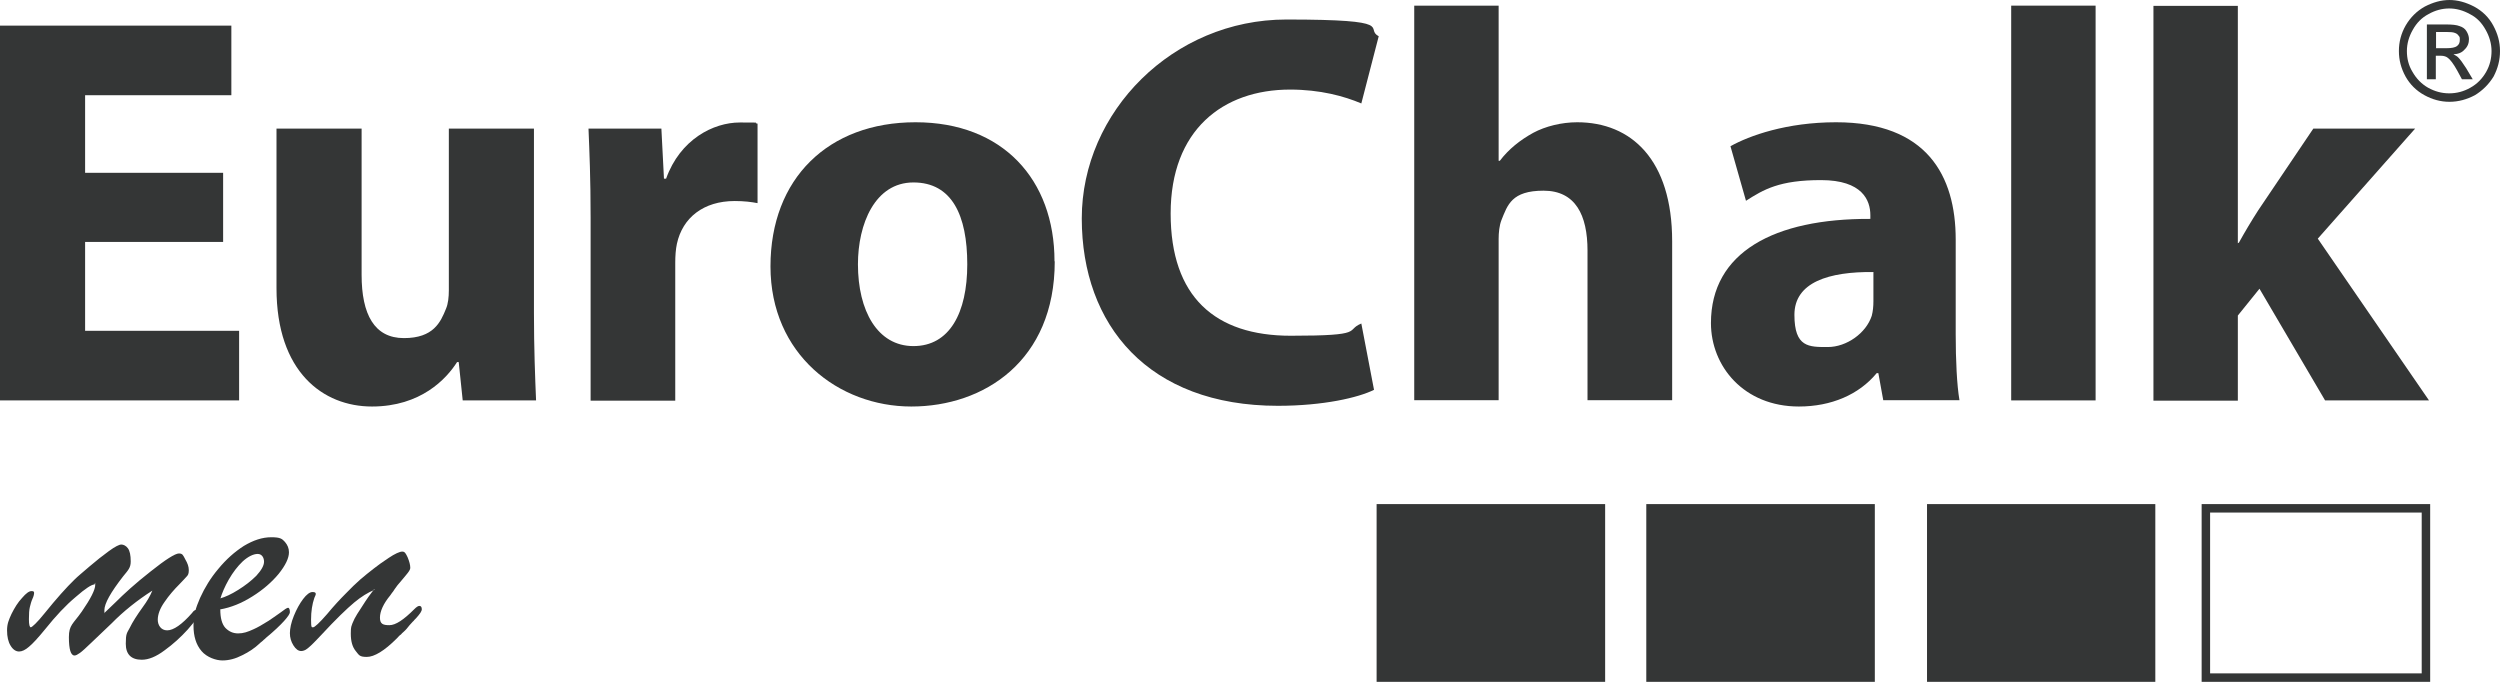
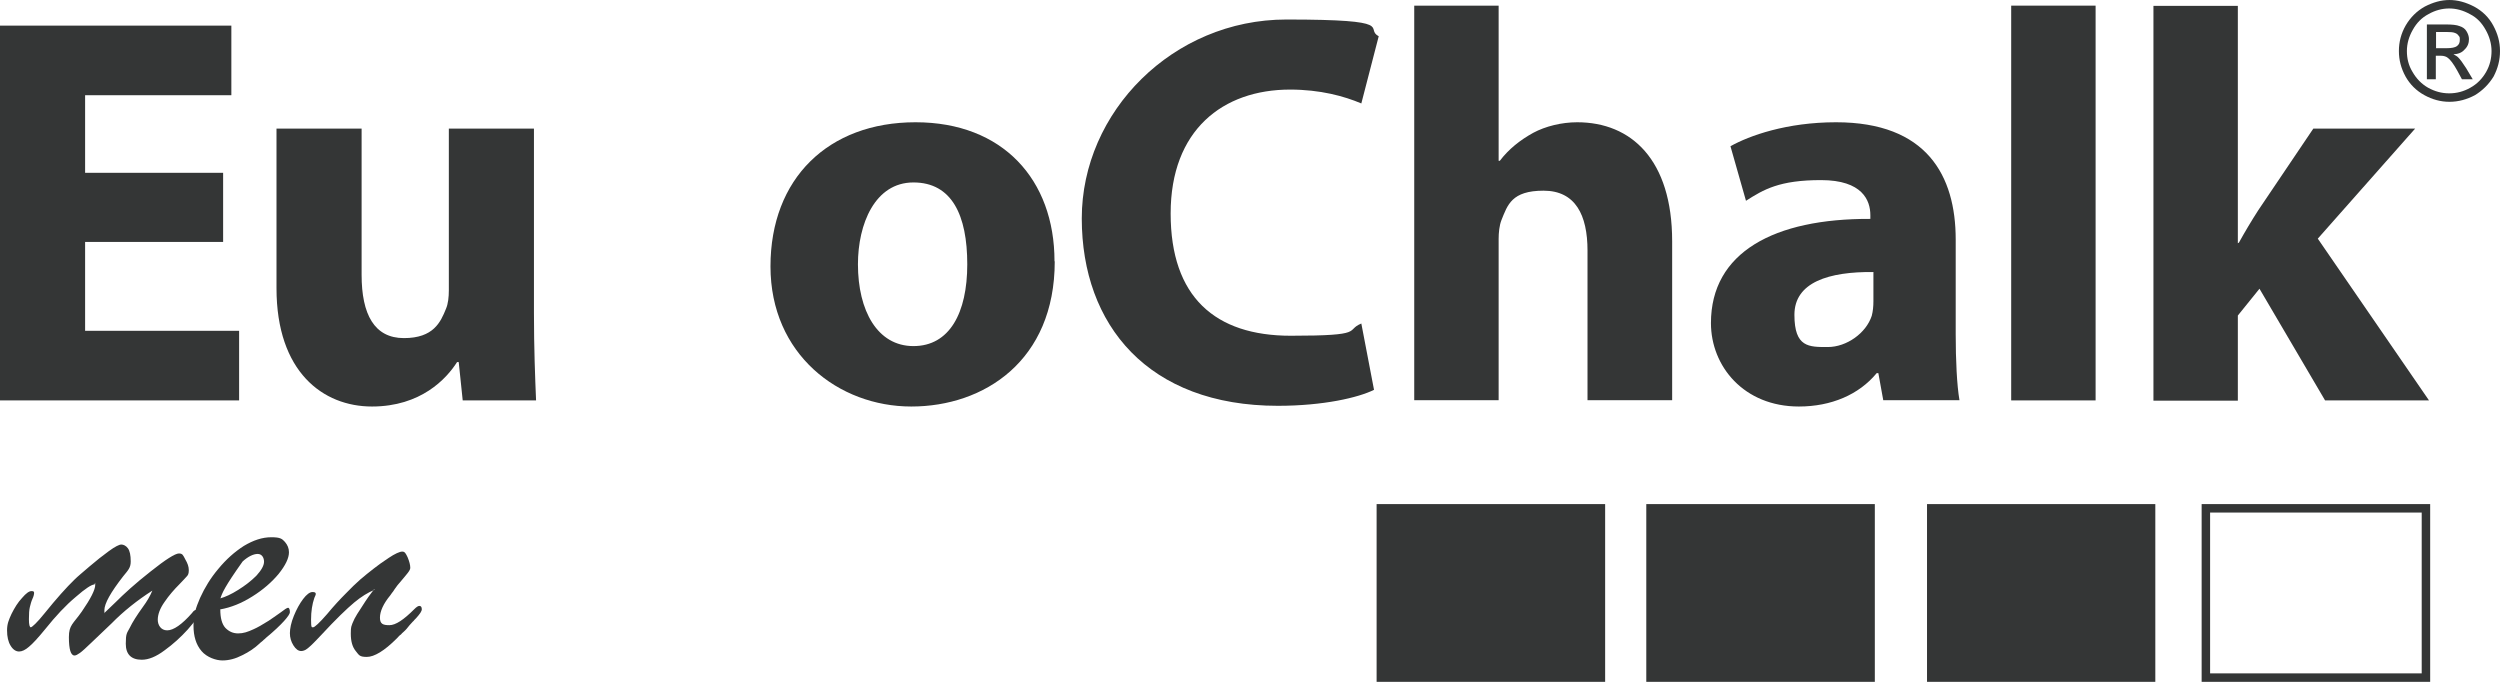
<svg xmlns="http://www.w3.org/2000/svg" width="500" height="137" viewBox="0 0 500 137" fill="none">
  <path fill-rule="evenodd" clip-rule="evenodd" d="M44.625 48.387H17.022V66.162H47.823V80.081H0V5.125H46.271V19.044H17.022V34.562H44.625V48.387Z" fill="#343636" />
  <path fill-rule="evenodd" clip-rule="evenodd" d="M106.79 62.588C106.79 69.689 107.025 75.519 107.213 80.081H92.542L91.743 72.416H91.413C89.297 75.754 84.172 81.303 74.391 81.303C64.61 81.303 55.3 74.391 55.3 57.651V25.722H72.322V54.97C72.322 62.87 74.861 67.62 80.786 67.62C86.711 67.62 88.122 64.422 89.203 61.742C89.627 60.754 89.768 59.391 89.768 58.074V25.722H106.79V62.635V62.588Z" fill="#343636" />
-   <path fill-rule="evenodd" clip-rule="evenodd" d="M118.123 43.591C118.123 35.597 117.888 30.377 117.7 25.722H132.277L132.794 35.738H133.217C136.039 27.838 142.716 24.499 147.936 24.499C153.155 24.499 150.287 24.499 151.509 24.734V40.628C150.287 40.393 148.829 40.205 146.948 40.205C140.694 40.205 136.509 43.544 135.38 48.763C135.145 49.845 135.051 51.208 135.051 52.525V80.128H118.123V43.638V43.591Z" fill="#343636" />
  <path fill-rule="evenodd" clip-rule="evenodd" d="M171.588 52.854C171.588 62.165 175.491 69.218 182.686 69.218C189.881 69.218 193.454 62.635 193.454 52.854C193.454 43.073 190.398 36.49 182.686 36.49C174.974 36.49 171.588 44.813 171.588 52.854ZM210.947 52.29C210.947 72.181 196.793 81.303 182.263 81.303C167.732 81.303 154.096 70.864 154.096 53.277C154.096 35.691 165.663 24.452 183.109 24.452C200.555 24.452 210.9 35.926 210.9 52.243L210.947 52.29Z" fill="#343636" />
  <path fill-rule="evenodd" clip-rule="evenodd" d="M274.805 77.965C271.701 79.516 264.695 81.162 255.572 81.162C229.662 81.162 216.355 65.033 216.355 43.685C216.355 22.336 234.6 3.903 257.265 3.903C279.93 3.903 272.736 5.69 275.745 7.241L272.266 20.69C268.833 19.232 264.036 17.916 258.018 17.916C244.569 17.916 234.13 26.004 234.13 42.697C234.13 59.391 243.017 67.149 258.159 67.149C273.3 67.149 268.927 66.068 272.266 64.704L274.805 77.965Z" fill="#343636" />
  <path fill-rule="evenodd" clip-rule="evenodd" d="M282.846 1.129H299.727V32.164H299.962C301.749 29.813 304.006 28.026 306.64 26.568C309.085 25.252 312.33 24.452 315.433 24.452C326.248 24.452 334.431 31.929 334.431 48.246V80.034H317.502V50.127C317.502 43.026 315.104 38.136 308.709 38.136C302.314 38.136 301.514 41.004 300.292 44.014C299.868 45.096 299.727 46.553 299.727 47.776V80.034H282.846V1.082V1.129Z" fill="#343636" />
  <path fill-rule="evenodd" clip-rule="evenodd" d="M374.683 54.406C365.795 54.312 358.883 56.428 358.883 62.964C358.883 69.501 361.798 69.406 365.56 69.406C369.322 69.406 373.225 66.632 374.353 63.152C374.589 62.259 374.683 61.272 374.683 60.237V54.359V54.406ZM376.658 80.081L375.67 74.626H375.341C371.767 78.952 366.218 81.303 359.776 81.303C348.773 81.303 342.189 73.262 342.189 64.61C342.189 50.456 354.839 43.685 374.071 43.779V43.026C374.071 40.111 372.519 36.02 364.196 36.02C355.873 36.02 352.723 37.901 349.196 40.158L346.092 29.248C349.854 27.132 357.331 24.452 367.206 24.452C385.357 24.452 391.141 35.126 391.141 47.917V66.82C391.141 72.04 391.376 77.024 391.893 80.034H376.658V80.081Z" fill="#343636" />
  <path d="M402.238 1.128H419.12V80.081H402.238V1.128Z" fill="#343636" />
  <path fill-rule="evenodd" clip-rule="evenodd" d="M447.522 48.575H447.757C448.98 46.365 450.296 44.155 451.66 42.039L462.663 25.722H483.025L463.557 47.729L485.799 80.081H465.015L451.895 57.745L447.569 63.106V80.128H430.688V1.176H447.569V48.669L447.522 48.575Z" fill="#343636" />
  <path fill-rule="evenodd" clip-rule="evenodd" d="M487.163 9.64H489.326C490.313 9.64 491.019 9.499 491.395 9.217C491.818 8.887 491.959 8.511 491.959 7.994C491.959 7.477 491.959 7.383 491.724 7.148C491.583 6.913 491.301 6.677 490.972 6.583C490.642 6.442 490.125 6.395 489.232 6.395H487.21V9.687L487.163 9.64ZM485.376 15.8V4.89H489.138C490.407 4.89 491.348 4.985 491.912 5.22C492.523 5.408 492.994 5.737 493.276 6.207C493.605 6.724 493.793 7.289 493.793 7.806C493.793 8.605 493.558 9.311 492.9 9.922C492.382 10.533 491.63 10.815 490.689 10.863C491.018 11.05 491.348 11.192 491.63 11.474C492.053 11.897 492.57 12.602 493.229 13.637L494.545 15.847H492.382L491.442 14.107C490.689 12.743 490.031 11.897 489.561 11.568C489.279 11.333 488.808 11.145 488.15 11.145H487.163V15.847H485.376V15.8ZM489.843 1.693C488.432 1.693 487.022 2.069 485.705 2.821C484.341 3.527 483.307 4.608 482.554 5.972C481.802 7.289 481.379 8.699 481.379 10.204C481.379 11.709 481.708 13.072 482.507 14.389C483.26 15.706 484.294 16.787 485.611 17.54C486.975 18.292 488.338 18.668 489.843 18.668C491.348 18.668 492.758 18.292 494.075 17.54C495.439 16.787 496.473 15.706 497.226 14.389C497.978 13.072 498.307 11.662 498.307 10.204C498.307 8.746 497.884 7.289 497.132 5.972C496.379 4.608 495.392 3.527 493.981 2.821C492.617 2.069 491.254 1.693 489.843 1.693ZM489.843 0C491.583 0 493.182 0.47 494.827 1.317C496.473 2.21 497.743 3.433 498.636 5.079C499.53 6.724 500 8.37 500 10.204C500 12.038 499.577 13.637 498.73 15.283C497.79 16.834 496.52 18.104 494.969 19.044C493.37 19.891 491.677 20.361 489.89 20.361C488.103 20.361 486.457 19.891 484.905 19.044C483.26 18.151 481.99 16.881 481.097 15.283C480.203 13.637 479.78 11.991 479.78 10.204C479.78 8.417 480.203 6.724 481.144 5.079C482.084 3.48 483.354 2.21 484.953 1.317C486.598 0.47 488.197 0 489.937 0H489.843Z" fill="#343636" />
  <path fill-rule="evenodd" clip-rule="evenodd" d="M486.034 100.818H440.327V136.368H486.034V100.818ZM484.341 134.675H442.02V102.511H484.341V134.675Z" fill="#343636" />
  <path d="M275.322 100.818H321.029V136.368H275.322V100.818Z" fill="#343636" />
  <path d="M329.258 100.818H374.965V136.368H329.258V100.818Z" fill="#343636" />
  <path d="M385.404 100.818H431.064V136.368H385.404V100.818Z" fill="#343636" />
  <path fill-rule="evenodd" clip-rule="evenodd" d="M20.831 122.637C21.96 121.556 22.712 120.85 23.088 120.474C24.734 118.828 27.038 116.712 30.095 114.314C33.104 111.916 35.032 110.693 35.785 110.693C36.537 110.693 36.631 111.069 37.054 111.869C37.525 112.668 37.76 113.326 37.76 114.032C37.76 114.737 37.619 115.019 37.337 115.301C37.102 115.584 36.584 116.101 35.879 116.853C34.844 117.888 33.81 119.063 32.916 120.38C31.976 121.697 31.553 122.919 31.553 123.954C31.553 124.988 32.164 126.07 33.434 126.07C34.703 126.07 36.396 124.894 38.418 122.59C38.7 122.167 38.982 121.979 39.264 121.979C39.547 121.979 39.876 122.12 39.876 122.496C39.876 122.872 39.735 123.389 39.359 123.766C39.029 124.189 38.371 124.894 37.525 125.929C36.161 127.433 34.609 128.844 32.916 130.067C31.224 131.336 29.719 131.948 28.355 131.948C26.239 131.948 25.157 130.866 25.157 128.75C25.157 126.634 25.393 126.634 25.957 125.552C26.474 124.471 27.368 123.06 28.59 121.367C29.39 120.286 30.048 119.157 30.471 118.123C27.462 120.051 24.687 122.261 22.336 124.659C20.737 126.211 19.374 127.48 18.292 128.515C17.211 129.549 16.458 130.255 15.988 130.584C15.518 130.913 15.188 131.101 14.906 131.101C14.154 131.101 13.778 129.879 13.778 127.433C13.778 124.988 14.624 124.8 16.364 122.308C18.151 119.722 19.044 117.935 19.044 116.994C19.044 116.054 18.997 116.9 18.856 116.9C18.339 116.9 17.069 117.7 15.142 119.392C13.167 121.038 11.145 123.201 9.075 125.788C7.618 127.574 6.536 128.75 5.784 129.361C5.079 129.973 4.42 130.302 3.809 130.302C3.198 130.302 2.586 129.926 2.116 129.126C1.646 128.374 1.411 127.339 1.411 126.07C1.411 124.8 1.74 124.001 2.304 122.778C2.915 121.556 3.574 120.474 4.42 119.58C5.22 118.64 5.831 118.217 6.301 118.217C6.771 118.217 6.818 118.358 6.818 118.593C6.818 118.828 6.724 119.298 6.489 119.769C6.254 120.286 6.113 120.85 5.972 121.414C5.831 121.979 5.784 122.778 5.784 123.86C5.784 124.941 5.925 125.458 6.16 125.458C6.395 125.458 7.43 124.518 8.934 122.637C11.286 119.722 13.261 117.511 14.906 115.913C15.518 115.301 16.552 114.455 17.916 113.279C19.28 112.104 20.549 111.116 21.772 110.223C22.994 109.329 23.841 108.906 24.264 108.906C24.687 108.906 25.205 109.141 25.581 109.659C25.957 110.176 26.145 111.022 26.145 112.292C26.145 113.562 25.628 114.032 24.64 115.254C22.148 118.452 20.878 120.709 20.878 122.026V122.637H20.831Z" fill="#343636" />
-   <path fill-rule="evenodd" clip-rule="evenodd" d="M44.061 119.674C45.048 119.392 46.224 118.875 47.635 117.982C48.998 117.135 50.221 116.195 51.256 115.16C52.243 114.079 52.807 113.138 52.807 112.339C52.807 111.539 52.384 110.787 51.538 110.787C50.691 110.787 49.61 111.304 48.528 112.292C47.494 113.279 46.6 114.455 45.754 115.912C44.954 117.323 44.39 118.64 44.061 119.768V119.674ZM44.061 121.932C44.061 123.577 44.39 124.847 45.096 125.599C45.801 126.305 46.6 126.681 47.635 126.681C48.669 126.681 49.516 126.399 50.738 125.835C51.491 125.505 52.478 124.941 53.748 124.142C54.406 123.718 55.158 123.154 56.052 122.543C56.898 121.884 57.416 121.555 57.604 121.555C57.839 121.555 57.98 121.884 57.98 122.449C57.98 123.013 56.428 124.894 53.184 127.574C52.995 127.762 52.854 127.904 52.76 127.951C52.713 127.998 52.619 128.092 52.572 128.139C52.525 128.186 52.431 128.28 52.29 128.374C52.149 128.468 52.055 128.562 51.961 128.656C50.973 129.596 49.798 130.396 48.434 131.054C47.07 131.759 45.754 132.089 44.484 132.089C43.215 132.089 41.38 131.477 40.299 130.208C39.218 128.938 38.7 127.245 38.7 125.129C38.7 123.013 39.123 121.649 40.017 119.58C40.957 117.511 42.133 115.583 43.685 113.749C45.236 111.869 46.929 110.364 48.763 109.188C50.644 108.06 52.431 107.448 54.265 107.448C56.099 107.448 56.428 107.777 56.992 108.389C57.51 109 57.792 109.658 57.792 110.458C57.792 111.633 57.086 113.091 55.723 114.784C54.359 116.43 52.572 117.982 50.456 119.298C48.293 120.662 46.177 121.508 44.014 121.884L44.061 121.932Z" fill="#343636" />
+   <path fill-rule="evenodd" clip-rule="evenodd" d="M44.061 119.674C45.048 119.392 46.224 118.875 47.635 117.982C48.998 117.135 50.221 116.195 51.256 115.16C52.243 114.079 52.807 113.138 52.807 112.339C52.807 111.539 52.384 110.787 51.538 110.787C50.691 110.787 49.61 111.304 48.528 112.292C44.954 117.323 44.39 118.64 44.061 119.768V119.674ZM44.061 121.932C44.061 123.577 44.39 124.847 45.096 125.599C45.801 126.305 46.6 126.681 47.635 126.681C48.669 126.681 49.516 126.399 50.738 125.835C51.491 125.505 52.478 124.941 53.748 124.142C54.406 123.718 55.158 123.154 56.052 122.543C56.898 121.884 57.416 121.555 57.604 121.555C57.839 121.555 57.98 121.884 57.98 122.449C57.98 123.013 56.428 124.894 53.184 127.574C52.995 127.762 52.854 127.904 52.76 127.951C52.713 127.998 52.619 128.092 52.572 128.139C52.525 128.186 52.431 128.28 52.29 128.374C52.149 128.468 52.055 128.562 51.961 128.656C50.973 129.596 49.798 130.396 48.434 131.054C47.07 131.759 45.754 132.089 44.484 132.089C43.215 132.089 41.38 131.477 40.299 130.208C39.218 128.938 38.7 127.245 38.7 125.129C38.7 123.013 39.123 121.649 40.017 119.58C40.957 117.511 42.133 115.583 43.685 113.749C45.236 111.869 46.929 110.364 48.763 109.188C50.644 108.06 52.431 107.448 54.265 107.448C56.099 107.448 56.428 107.777 56.992 108.389C57.51 109 57.792 109.658 57.792 110.458C57.792 111.633 57.086 113.091 55.723 114.784C54.359 116.43 52.572 117.982 50.456 119.298C48.293 120.662 46.177 121.508 44.014 121.884L44.061 121.932Z" fill="#343636" />
  <path fill-rule="evenodd" clip-rule="evenodd" d="M74.861 117.982C73.592 118.499 72.228 119.345 70.817 120.521C69.359 121.744 67.15 123.86 64.281 126.963C64.14 127.104 63.811 127.48 63.341 127.951C62.87 128.468 62.447 128.844 62.165 129.126C61.836 129.455 61.507 129.69 61.178 129.926C60.848 130.114 60.519 130.208 60.237 130.208C59.673 130.208 59.155 129.832 58.685 129.079C58.215 128.327 57.98 127.527 57.98 126.634C57.98 125.741 58.215 124.518 58.779 123.154C59.297 121.885 59.908 120.756 60.613 119.816C61.319 118.875 61.977 118.405 62.494 118.405C63.011 118.405 63.152 118.546 63.152 118.781C63.152 119.016 63.058 119.11 62.87 119.58C62.447 120.803 62.212 122.261 62.212 123.954C62.212 125.646 62.353 125.458 62.635 125.458C62.917 125.458 63.905 124.565 65.41 122.825C66.773 121.179 68.043 119.816 69.124 118.734C70.206 117.605 71.193 116.665 72.04 115.913C72.886 115.207 73.827 114.408 74.767 113.703C75.472 113.138 76.46 112.433 77.73 111.587C78.999 110.74 79.94 110.317 80.457 110.317C80.974 110.317 81.162 110.693 81.539 111.492C81.868 112.292 82.056 112.997 82.056 113.562C82.056 114.126 81.35 114.831 79.987 116.477C79.752 116.712 79.376 117.182 78.952 117.794C78.717 118.17 78.529 118.452 78.388 118.593C78.247 118.781 78.153 118.922 78.059 119.063C76.695 120.709 75.99 122.261 75.99 123.53C75.99 124.8 76.601 125.035 77.871 125.035C79.14 125.035 80.739 123.954 82.855 121.838C83.278 121.414 83.608 121.179 83.89 121.179C84.172 121.179 84.36 121.414 84.36 121.838C84.36 122.261 83.984 122.778 83.231 123.624C82.949 123.907 82.761 124.095 82.714 124.189C82.62 124.236 82.526 124.377 82.385 124.518C82.244 124.659 82.103 124.847 81.915 125.035C81.68 125.317 81.492 125.552 81.303 125.788C81.115 125.976 80.927 126.211 80.739 126.352C80.504 126.54 80.316 126.728 80.175 126.916C80.034 126.963 79.752 127.245 79.329 127.716C76.883 130.161 74.861 131.383 73.356 131.383C71.852 131.383 71.805 131.007 71.146 130.208C70.488 129.408 70.159 128.28 70.159 126.728C70.159 125.176 70.3 125.317 70.488 124.659C70.723 124.048 71.052 123.436 71.428 122.825C71.805 122.214 72.134 121.744 72.369 121.367C73.309 119.863 74.156 118.687 74.861 117.794V117.982Z" fill="#343636" />
</svg>